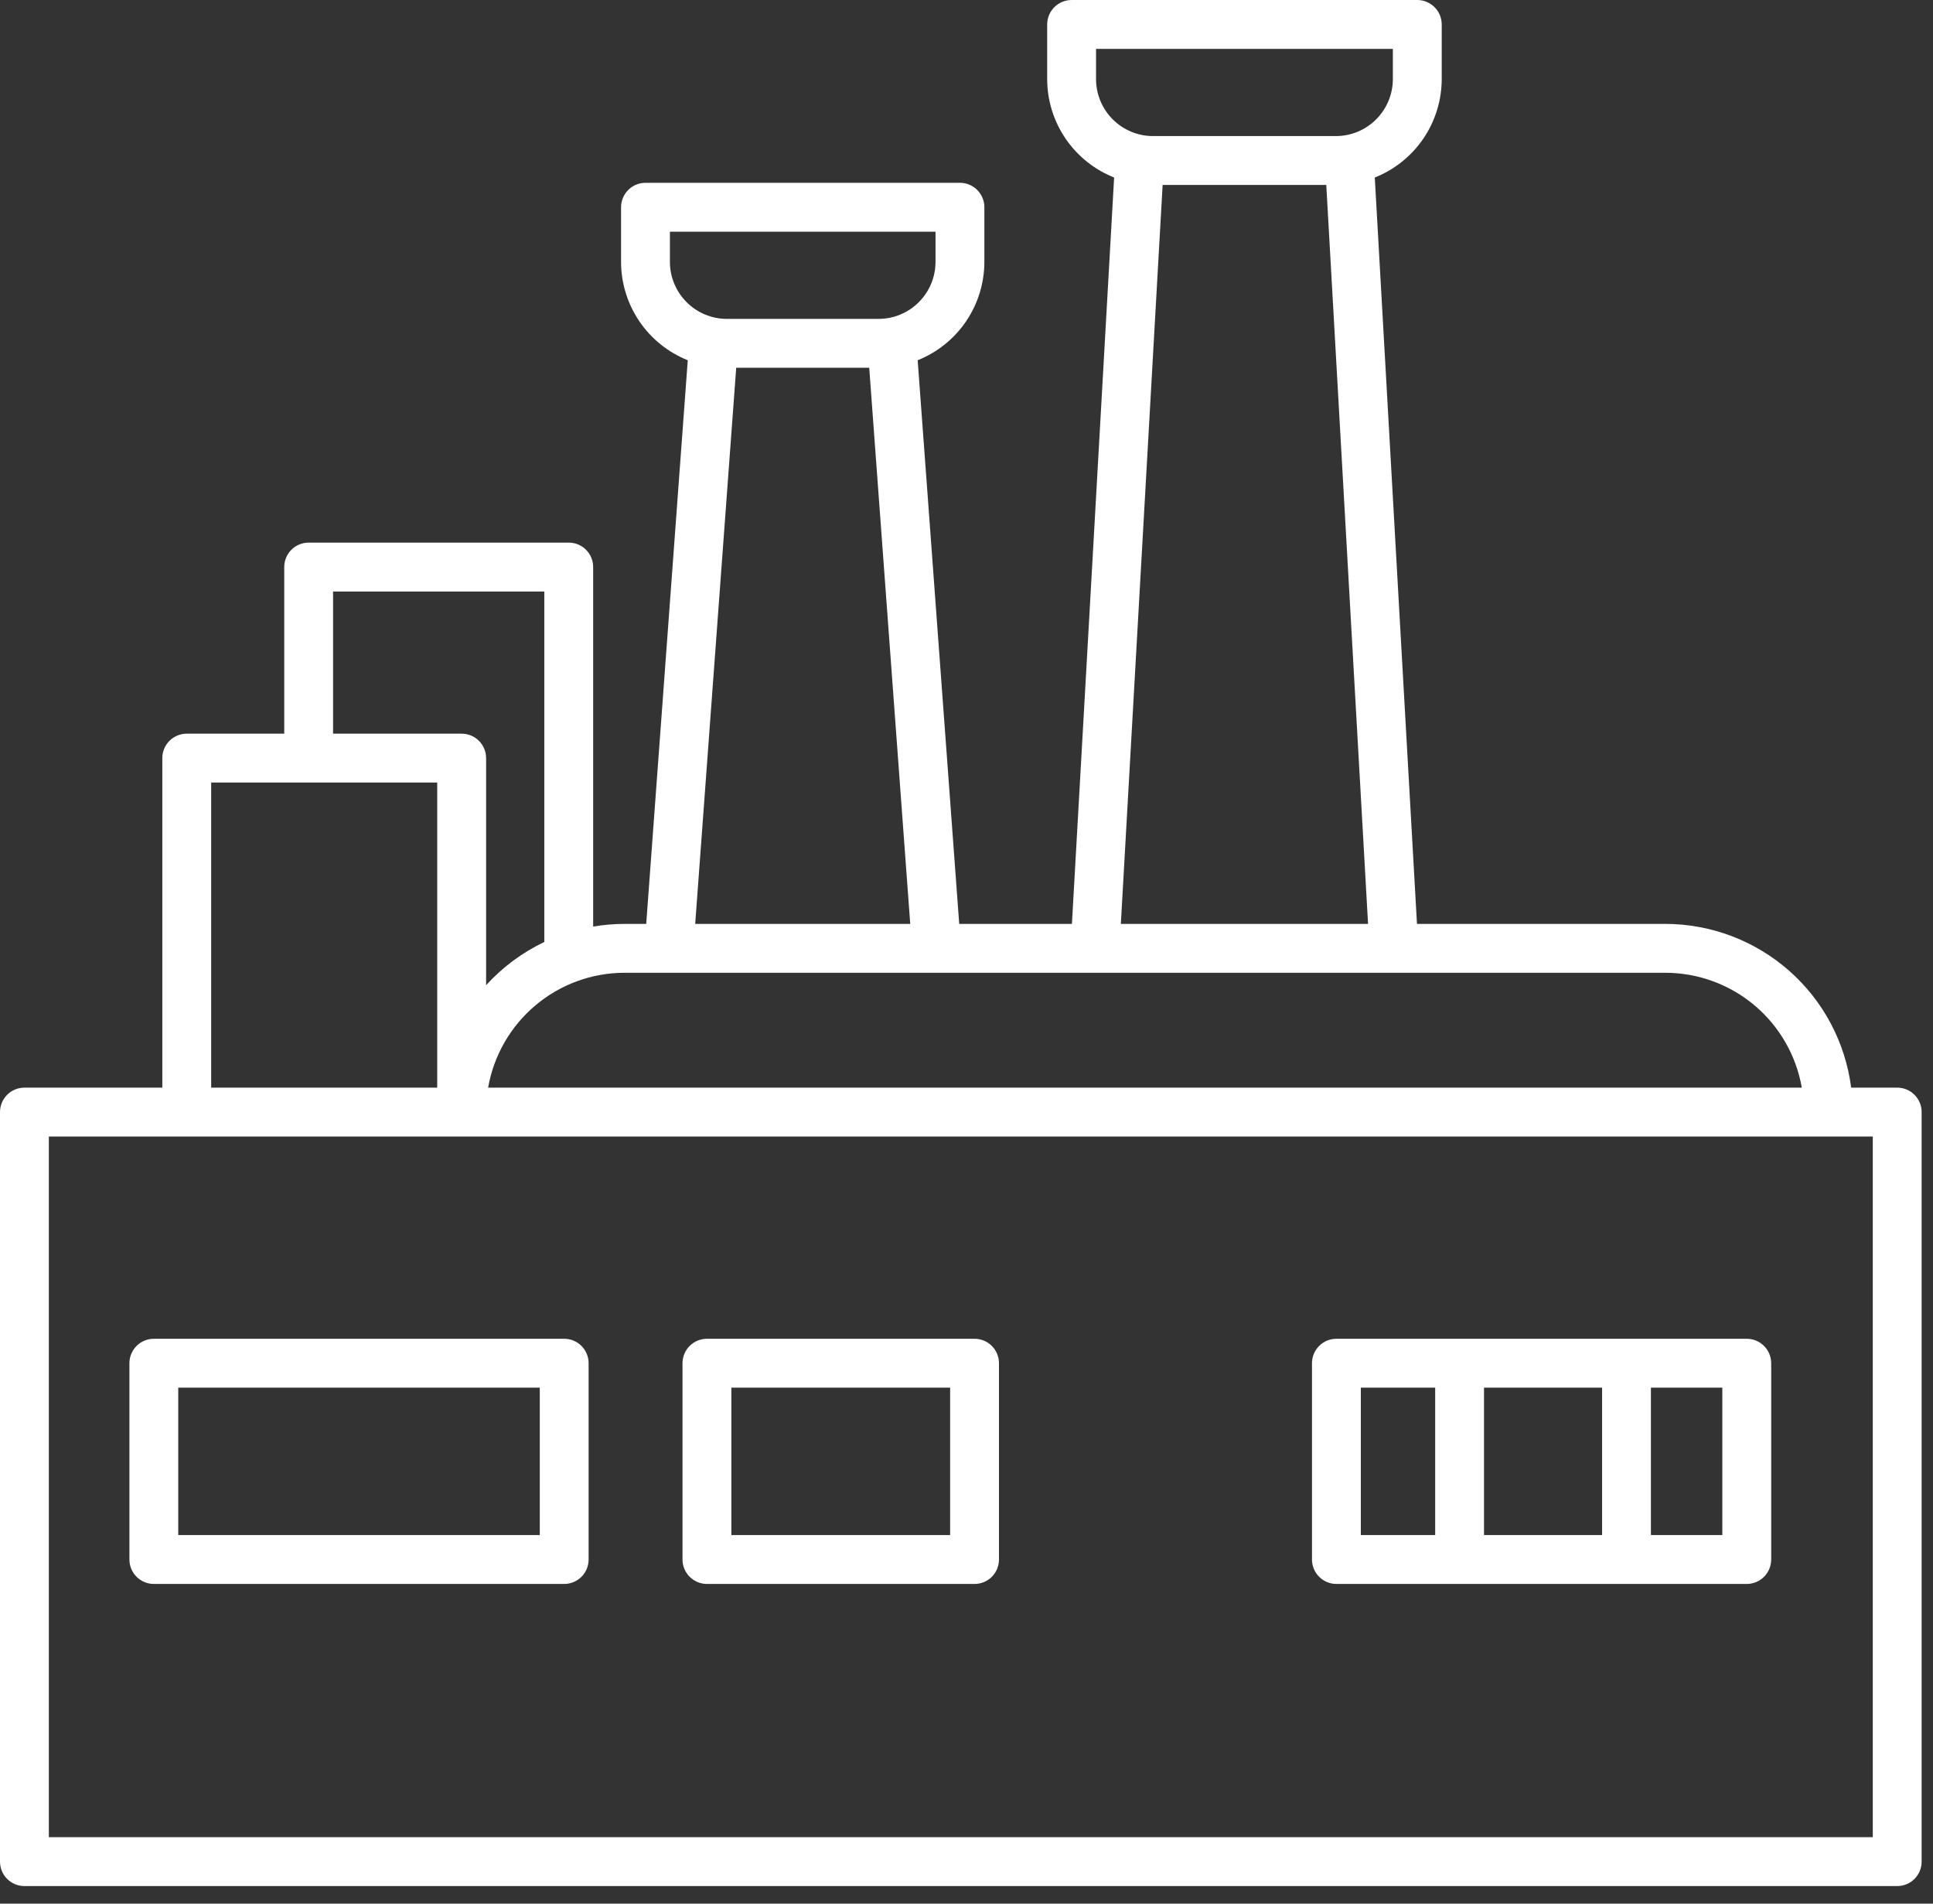
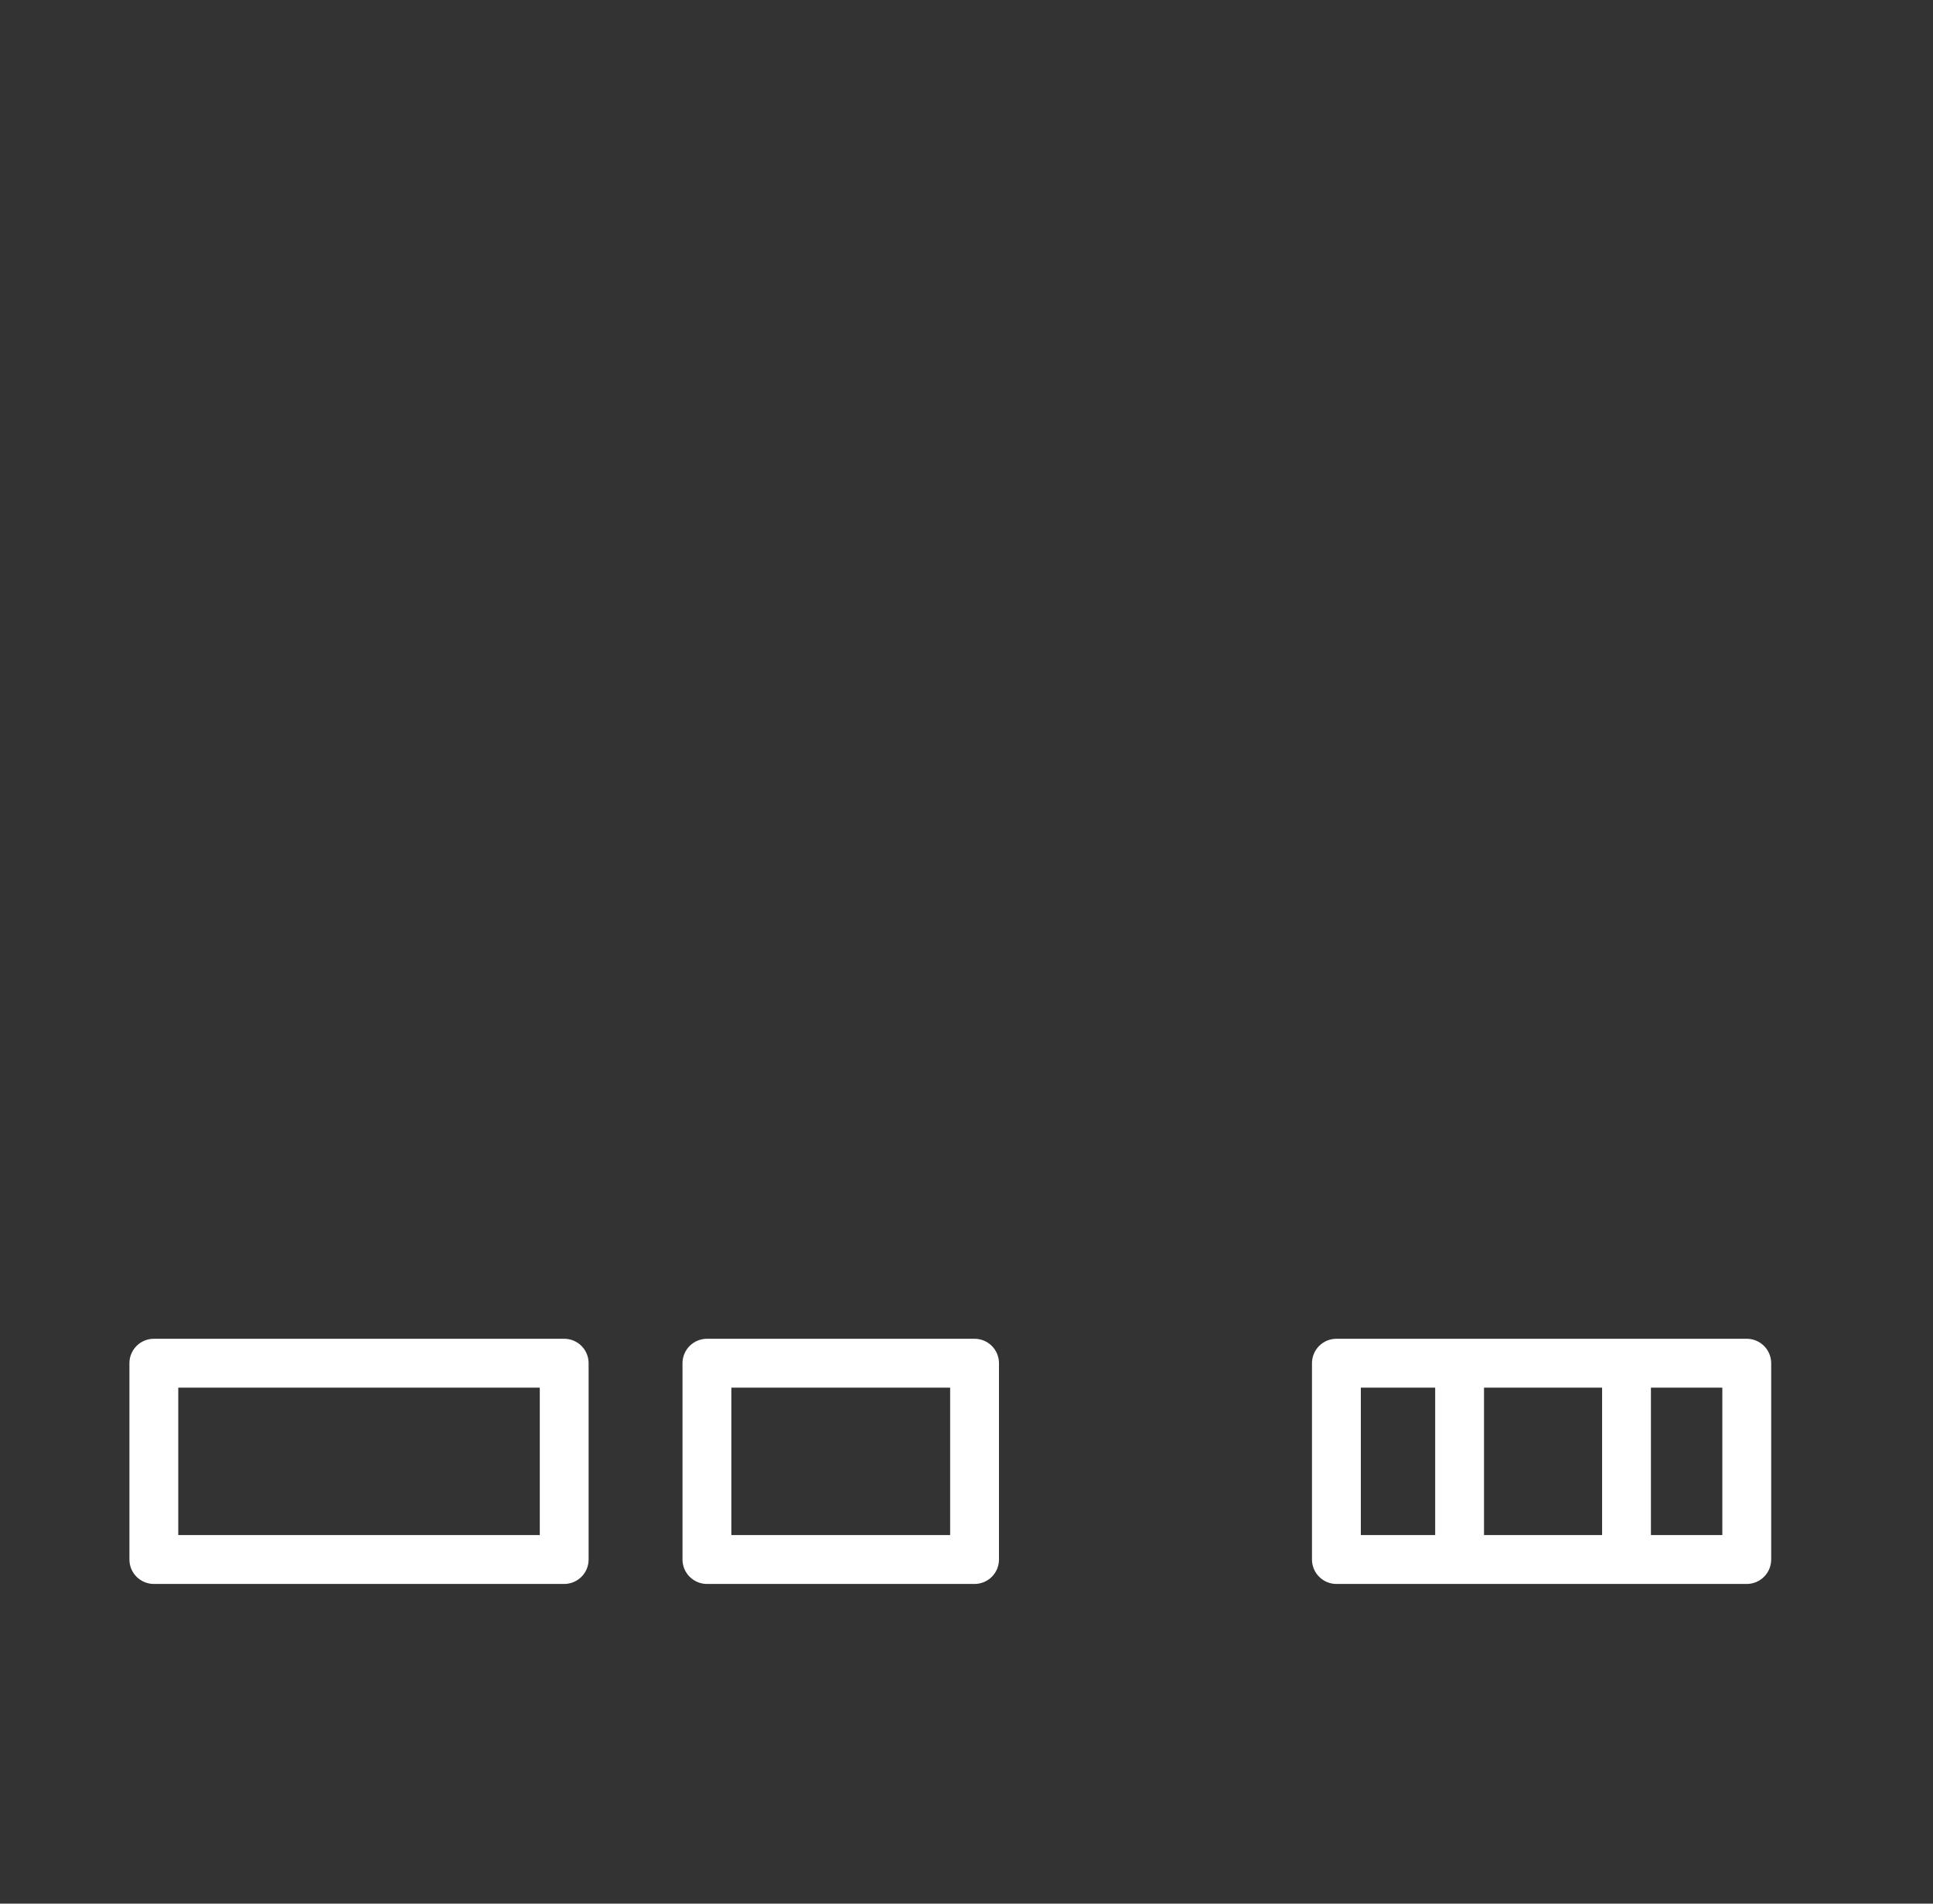
<svg xmlns="http://www.w3.org/2000/svg" width="65" height="64" viewBox="0 0 65 64" fill="none">
  <rect x="0" y="0" width="65" height="64" fill="#333333" stroke="none" />
  <path d="M5.173 53.252H18.972C19.19 53.252 19.399 53.165 19.553 53.011C19.707 52.857 19.793 52.648 19.793 52.43V45.831C19.793 45.613 19.707 45.404 19.553 45.25C19.399 45.096 19.19 45.009 18.972 45.009H5.173C4.955 45.009 4.746 45.096 4.592 45.25C4.438 45.404 4.352 45.613 4.352 45.831V52.43C4.352 52.648 4.438 52.857 4.592 53.011C4.746 53.165 4.955 53.252 5.173 53.252ZM5.994 46.652H18.151V51.609H5.994V46.652ZM44.939 53.252H58.738C58.955 53.252 59.164 53.165 59.318 53.011C59.472 52.857 59.559 52.648 59.559 52.43V45.831C59.559 45.613 59.472 45.404 59.318 45.25C59.164 45.096 58.955 45.009 58.738 45.009H44.939C44.721 45.009 44.512 45.096 44.358 45.25C44.204 45.404 44.117 45.613 44.117 45.831V52.43C44.117 52.648 44.204 52.857 44.358 53.011C44.512 53.165 44.721 53.252 44.939 53.252ZM49.902 51.609V46.652H53.873V51.609H49.902ZM57.916 51.609H55.515V46.652H57.916V51.609ZM45.76 46.652H48.26V51.609H45.76V46.652ZM23.772 53.252H32.771C32.989 53.252 33.198 53.165 33.352 53.011C33.506 52.857 33.592 52.648 33.592 52.43V45.831C33.592 45.613 33.506 45.404 33.352 45.25C33.198 45.096 32.989 45.009 32.771 45.009H23.772C23.554 45.009 23.345 45.096 23.191 45.25C23.037 45.404 22.95 45.613 22.95 45.831V52.43C22.95 52.648 23.037 52.857 23.191 53.011C23.345 53.165 23.554 53.252 23.772 53.252ZM24.593 46.652H31.95V51.609H24.593V46.652Z" fill="white" />
-   <path d="M56.001 31.061H47.648L46.229 5.968C46.892 5.705 47.461 5.249 47.863 4.659C48.264 4.069 48.479 3.372 48.48 2.659V0.821C48.48 0.604 48.393 0.395 48.239 0.241C48.085 0.087 47.876 0 47.658 0H36.035C35.817 0 35.608 0.087 35.454 0.241C35.3 0.395 35.213 0.604 35.213 0.821V2.659C35.214 3.372 35.429 4.069 35.83 4.659C36.232 5.249 36.801 5.705 37.464 5.968L36.045 31.061H32.255L30.858 12.111C31.519 11.847 32.087 11.391 32.486 10.802C32.886 10.212 33.1 9.517 33.101 8.805V6.967C33.101 6.749 33.015 6.541 32.861 6.387C32.707 6.232 32.498 6.146 32.28 6.146H21.706C21.488 6.146 21.279 6.232 21.125 6.387C20.971 6.541 20.884 6.749 20.884 6.967V8.805C20.885 9.517 21.099 10.212 21.499 10.802C21.899 11.391 22.466 11.847 23.127 12.111L21.73 31.061H21.001C20.648 31.061 20.295 31.092 19.946 31.151V19.064C19.946 18.846 19.86 18.637 19.706 18.483C19.552 18.329 19.343 18.243 19.125 18.243H10.379C10.161 18.243 9.952 18.329 9.798 18.483C9.644 18.637 9.558 18.846 9.558 19.064V24.666H6.28C6.062 24.666 5.853 24.752 5.699 24.906C5.545 25.06 5.458 25.269 5.458 25.487V36.566H0.821C0.604 36.566 0.395 36.652 0.241 36.806C0.087 36.96 0 37.169 0 37.387V62.588C0 62.806 0.087 63.015 0.241 63.169C0.395 63.323 0.604 63.409 0.821 63.409H63.796C64.014 63.409 64.223 63.323 64.377 63.169C64.531 63.015 64.618 62.806 64.618 62.588V37.387C64.618 37.169 64.531 36.96 64.377 36.806C64.223 36.652 64.014 36.566 63.796 36.566H62.248C62.053 35.046 61.312 33.649 60.162 32.636C59.012 31.623 57.533 31.063 56.001 31.061ZM36.856 2.659V1.643H46.837V2.659C46.836 3.167 46.634 3.654 46.275 4.013C45.916 4.373 45.428 4.575 44.92 4.575H38.773C38.264 4.575 37.777 4.373 37.418 4.013C37.059 3.654 36.856 3.167 36.856 2.659ZM39.095 6.218H44.598L46.003 31.061H37.69L39.095 6.218ZM22.527 8.805V7.789H31.458V8.805C31.458 9.313 31.256 9.8 30.896 10.159C30.537 10.519 30.05 10.721 29.542 10.721H24.444C23.935 10.721 23.448 10.519 23.089 10.159C22.73 9.8 22.527 9.313 22.527 8.805ZM24.756 12.364H29.229L30.608 31.061H23.377L24.756 12.364ZM56.001 32.704C57.098 32.706 58.159 33.093 58.998 33.8C59.837 34.506 60.4 35.486 60.588 36.566H16.414C16.602 35.486 17.166 34.506 18.005 33.8C18.844 33.093 19.905 32.705 21.001 32.704H56.001ZM11.2 19.886H18.303V31.669C17.563 32.022 16.898 32.516 16.346 33.122V25.487C16.346 25.269 16.259 25.06 16.105 24.906C15.951 24.752 15.742 24.666 15.524 24.666H11.2V19.886ZM7.101 26.308H14.702V36.566H7.101V26.308ZM62.975 61.766H1.643V38.209H62.975V61.766Z" fill="white" />
</svg>